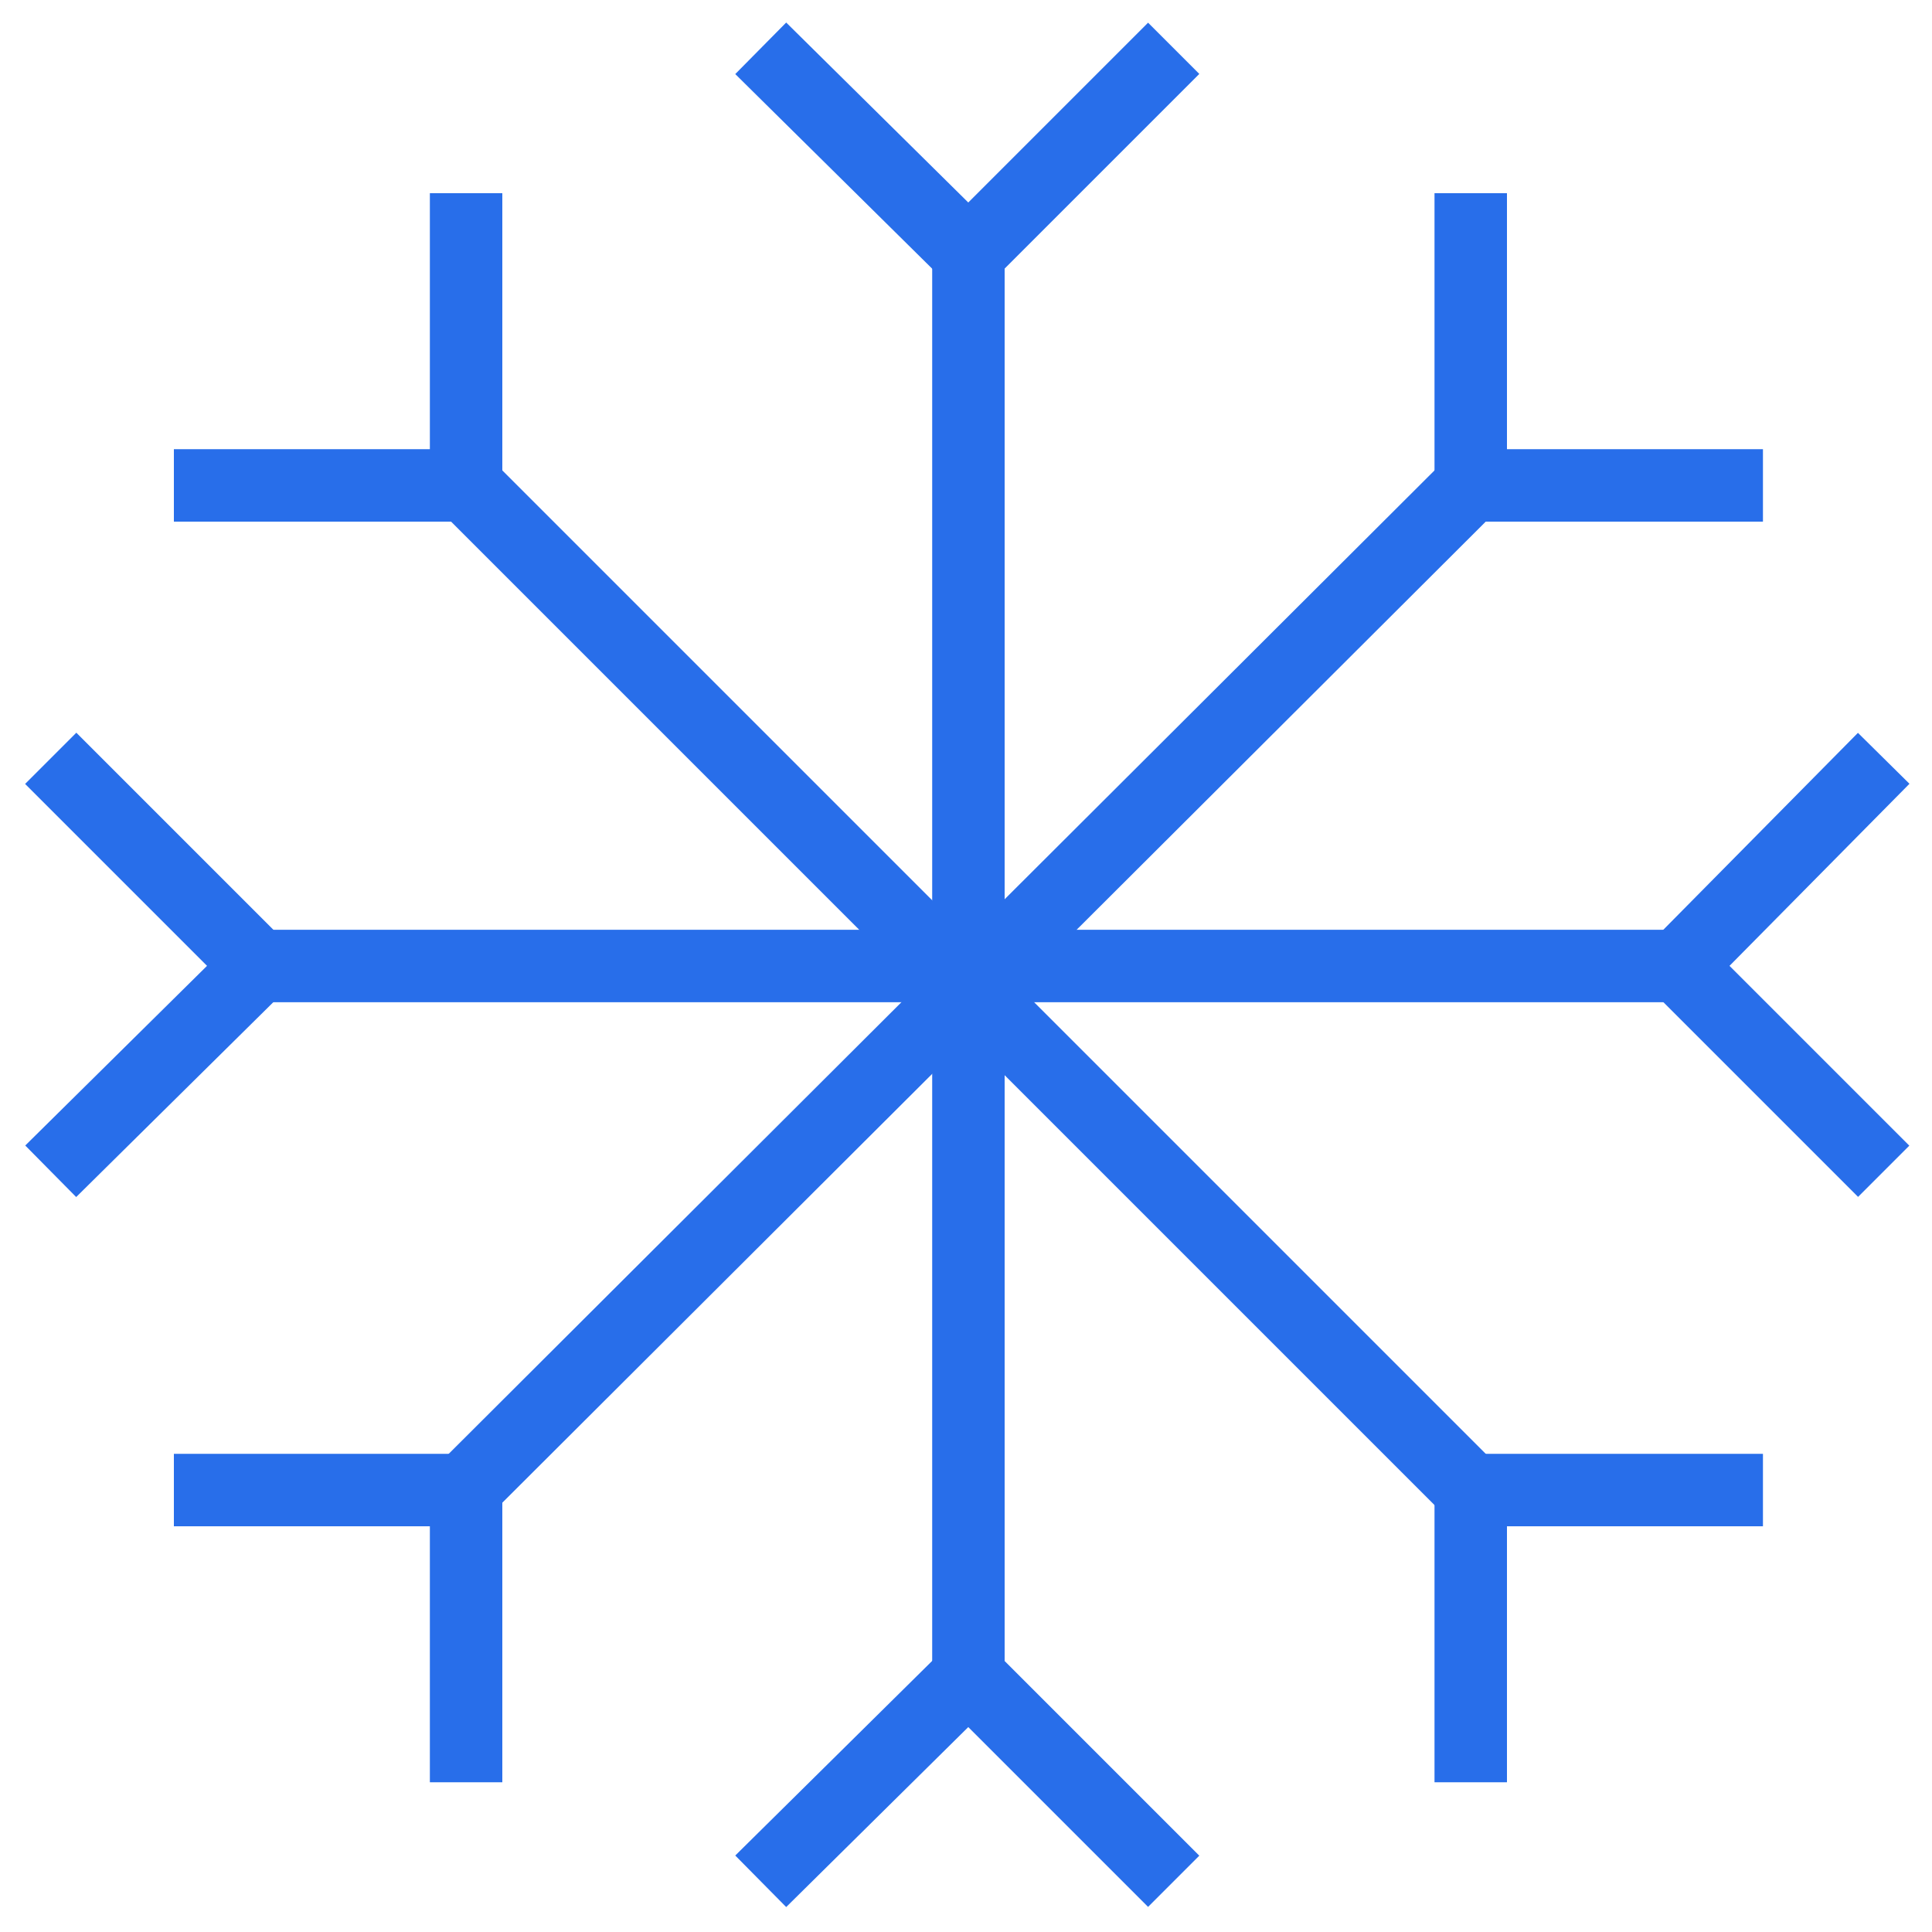
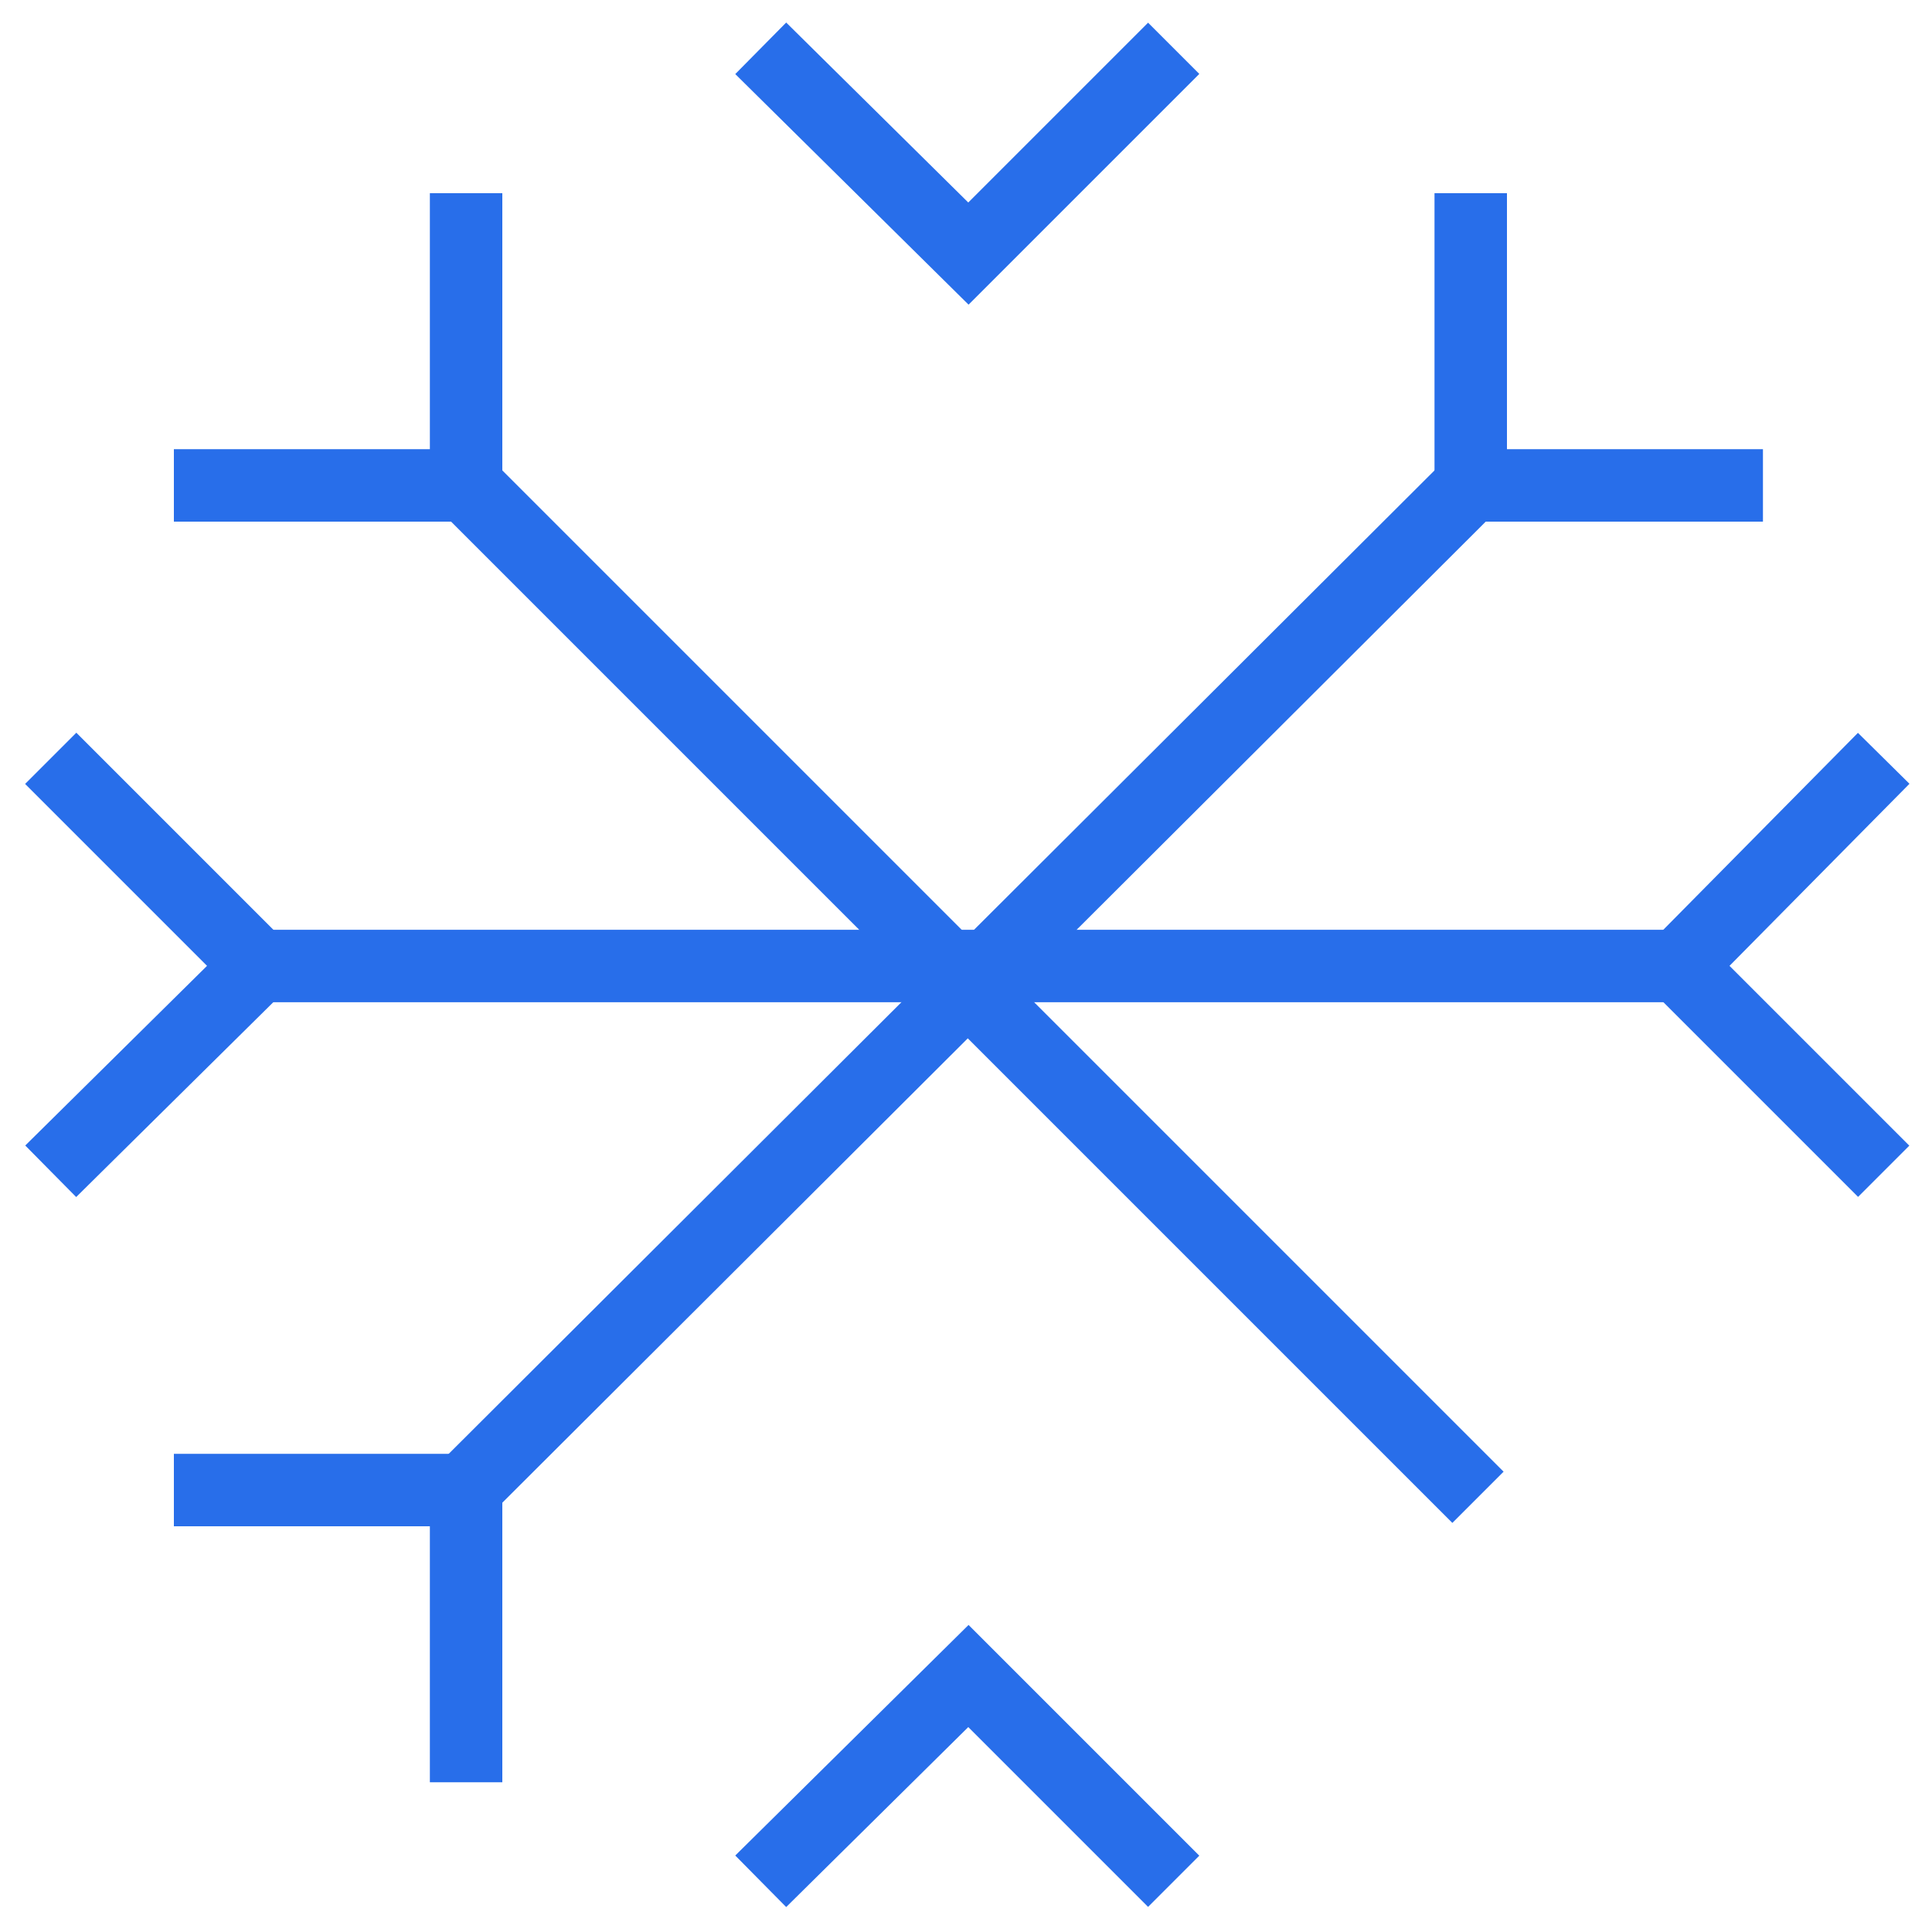
<svg xmlns="http://www.w3.org/2000/svg" version="1.1" id="Calque_1" viewBox="0 0 80 80" style="enable-background:new 0 0 80 80;" xml:space="preserve" width="80" height="80">
  <style type="text/css">
	.st0{fill:#FFFFFF;stroke:#286EEA;stroke-width:3;stroke-linejoin:round;stroke-miterlimit:10;}
	.st1{fill:#FFFFFF;stroke:#FA364D;stroke-width:3;stroke-miterlimit:10;}
	.st2{fill:#FFFFFF;stroke:#FA3D54;stroke-width:3;stroke-miterlimit:10;}
	.st3{fill:none;stroke:#286EEA;stroke-width:3;stroke-miterlimit:10;}
	.st4{fill:#FFFFFF;stroke:#FF831D;stroke-width:3;stroke-miterlimit:10;}
	.st5{fill:none;stroke:#FF831D;stroke-width:3;stroke-miterlimit:10;}
	.st6{fill:#FFFFFF;stroke:#286EEA;stroke-width:3;stroke-miterlimit:10;}
	.st7{fill:#FFFFFF;stroke:#F9354C;stroke-width:3;stroke-linejoin:round;stroke-miterlimit:10;}
	.st8{fill:none;stroke:#F9354C;stroke-width:3;stroke-linejoin:round;stroke-miterlimit:10;}
	.st9{fill:#FFFFFF;stroke:#FF73B3;stroke-width:3;stroke-miterlimit:10;}
	.st10{fill:none;stroke:#FF73B3;stroke-width:3;stroke-miterlimit:10;}
	.st11{fill:#FFFFFF;}
	.st12{fill:none;stroke:#F9354C;stroke-width:3;stroke-miterlimit:10;}
	.st13{fill:#FFFFFF;stroke:#F9354C;stroke-width:3;stroke-miterlimit:10;}
	.st14{fill:#FFFFFF;stroke:#FF73B3;stroke-width:2.884;stroke-miterlimit:10;}
	.st15{fill:none;stroke:#FA364D;stroke-width:3;stroke-miterlimit:10;}
	.st16{fill:none;stroke:#286EEA;stroke-width:3.854;stroke-linejoin:round;stroke-miterlimit:10;}
	.st17{fill:none;stroke:#286EEA;stroke-width:3;stroke-linejoin:round;stroke-miterlimit:10;}
	.st18{fill:none;stroke:#FA364D;stroke-width:3;stroke-linejoin:round;stroke-miterlimit:10;}
	.st19{fill:#FFFFFF;stroke:#FA364D;stroke-width:2.665;stroke-linejoin:round;stroke-miterlimit:10;}
	.st20{fill:#1DF95B;}
</style>
  <g>
    <g>
-       <line class="st3" x1="40.1" y1="11" x2="40.1" y2="69.9" />
      <polyline class="st3" points="48.6,2 40.1,10.5 31.5,2   " />
      <polyline class="st3" points="31.5,77.9 40.1,69.4 48.6,77.9   " />
    </g>
    <g>
      <line class="st3" x1="69" y1="40" x2="10.2" y2="40" />
      <polyline class="st3" points="78,48.5 69.5,40 78,31.4   " />
      <polyline class="st3" points="2.1,31.4 10.7,40 2.1,48.5   " />
    </g>
    <g>
      <line class="st3" x1="60.6" y1="20.4" x2="18.9" y2="62" />
      <polyline class="st3" points="73,20.1 60.9,20.1 60.9,8   " />
      <polyline class="st3" points="7.2,61.7 19.3,61.7 19.3,73.8   " />
    </g>
    <g>
      <line class="st3" x1="19.6" y1="20.4" x2="61.2" y2="62" />
      <polyline class="st3" points="7.2,20.1 19.3,20.1 19.3,8   " />
-       <polyline class="st3" points="73,61.7 60.9,61.7 60.9,73.8   " />
    </g>
  </g>
</svg>